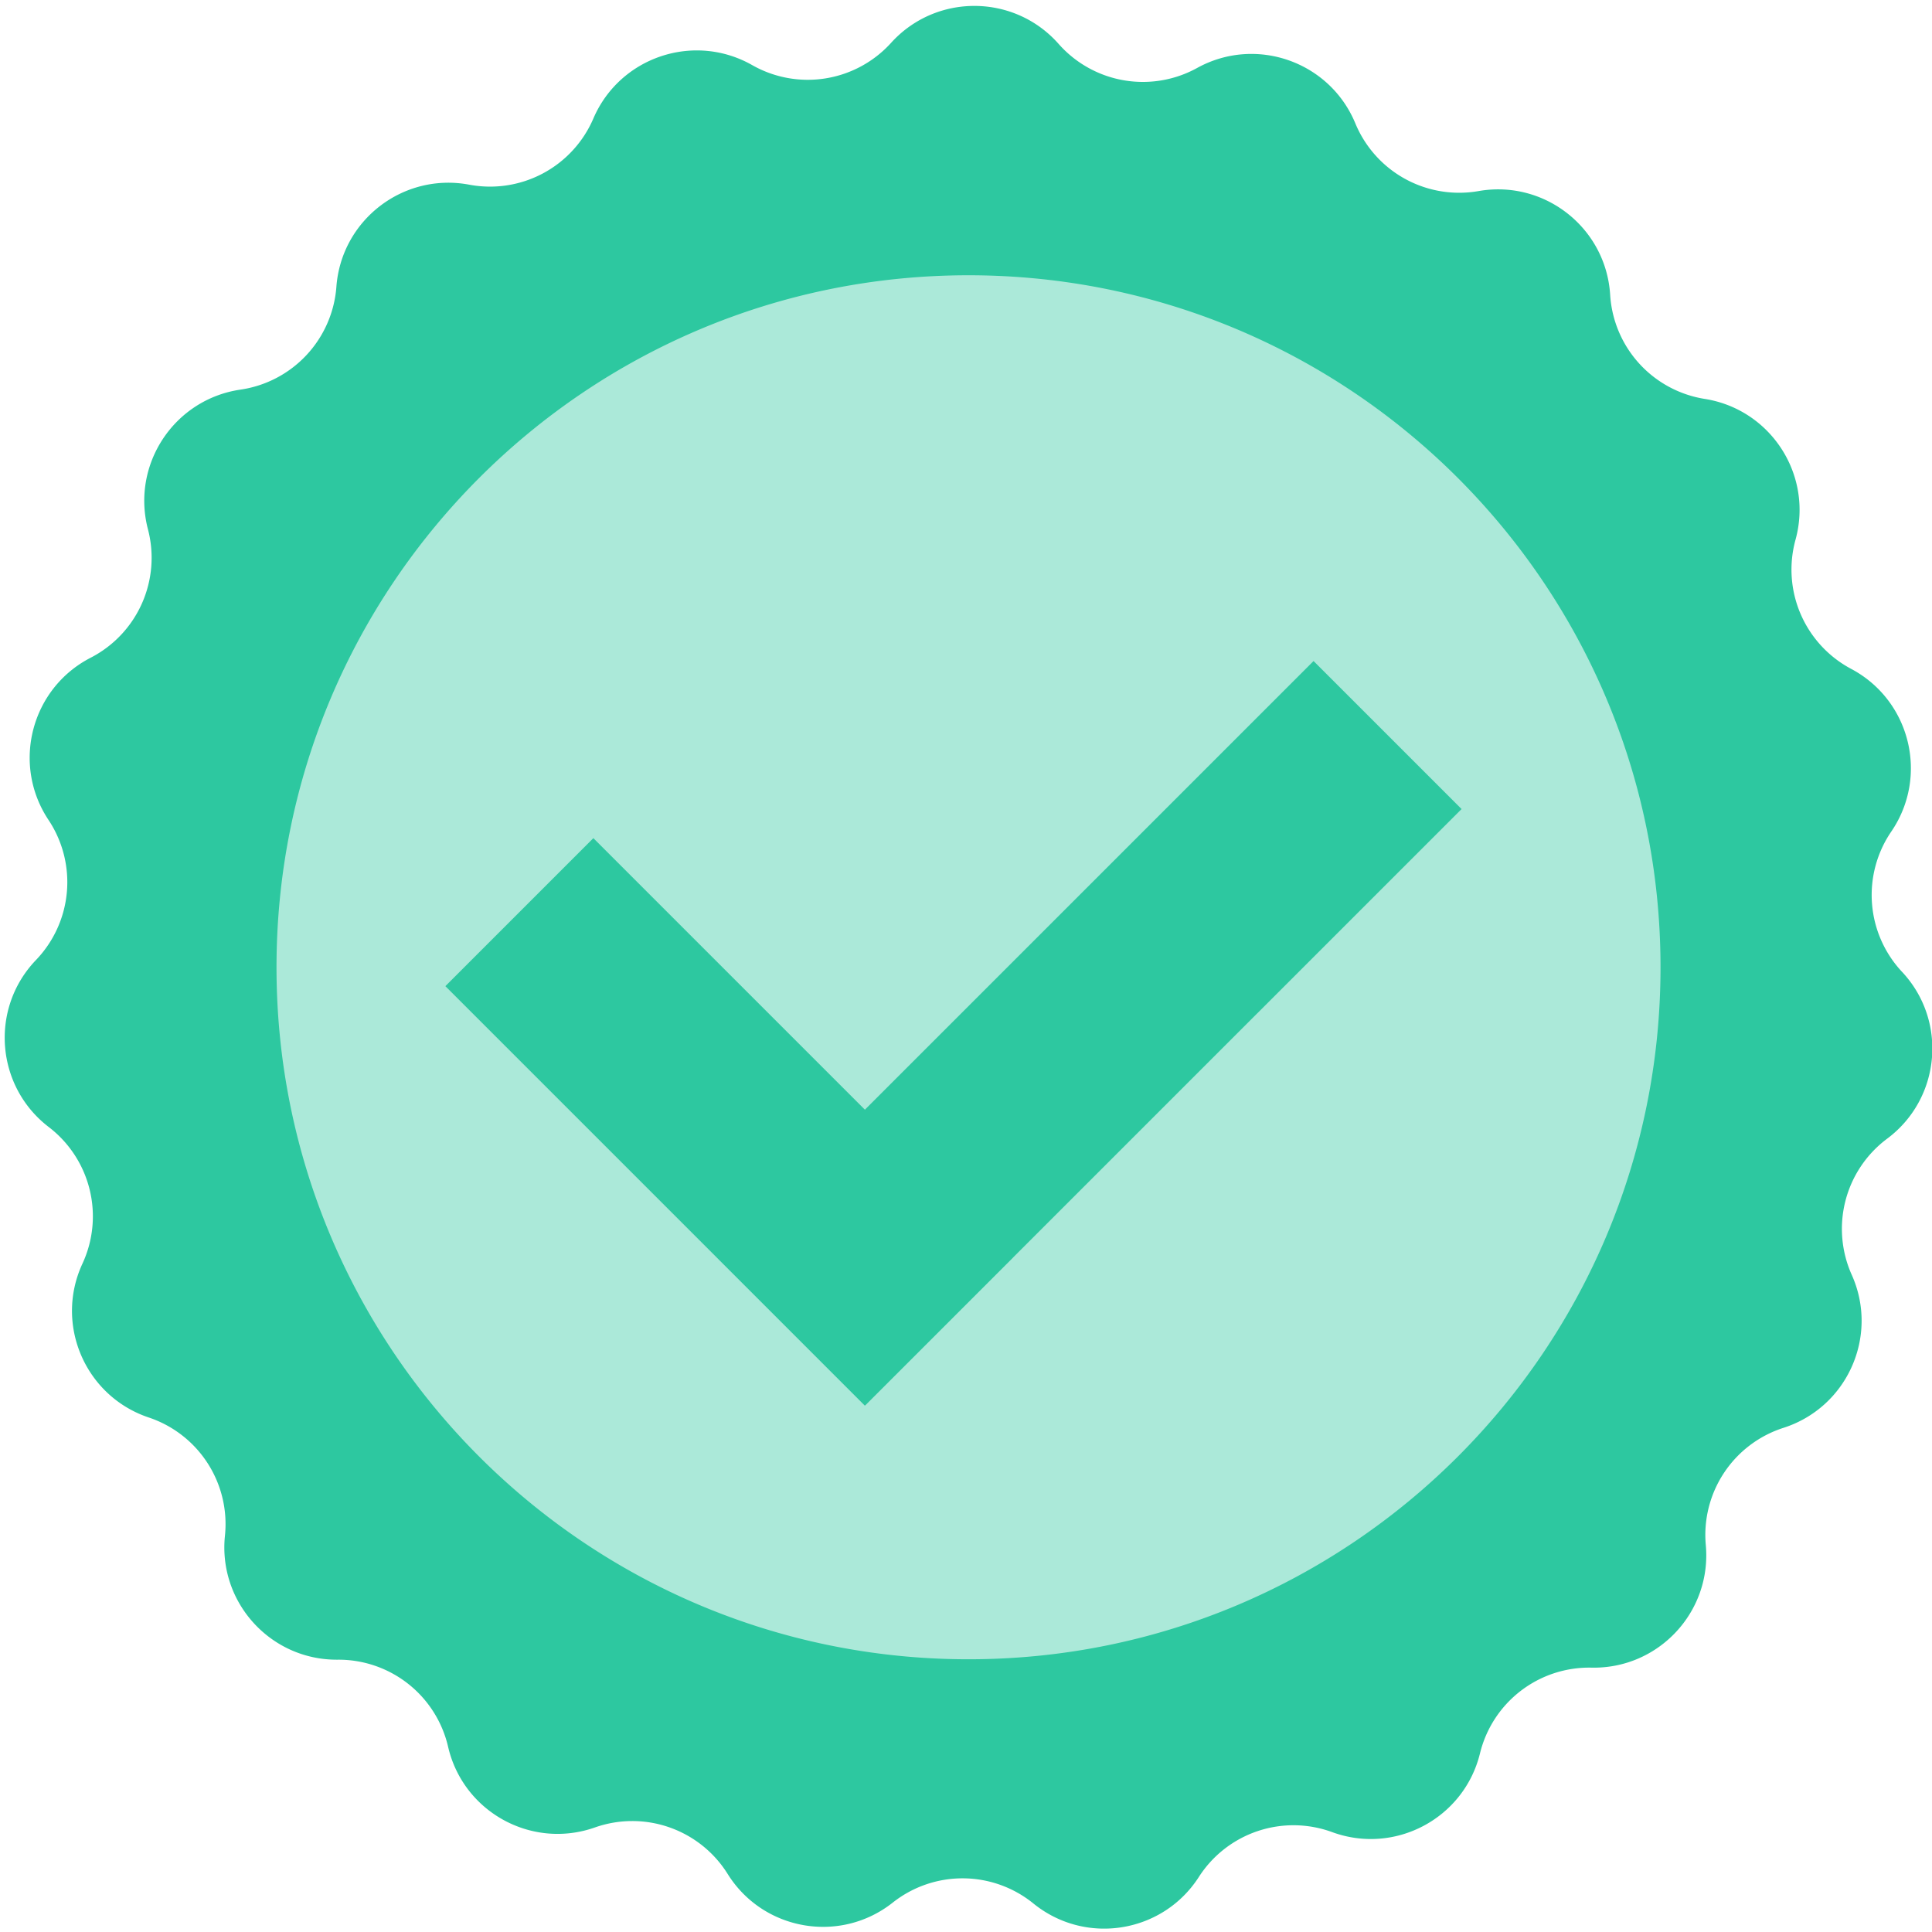
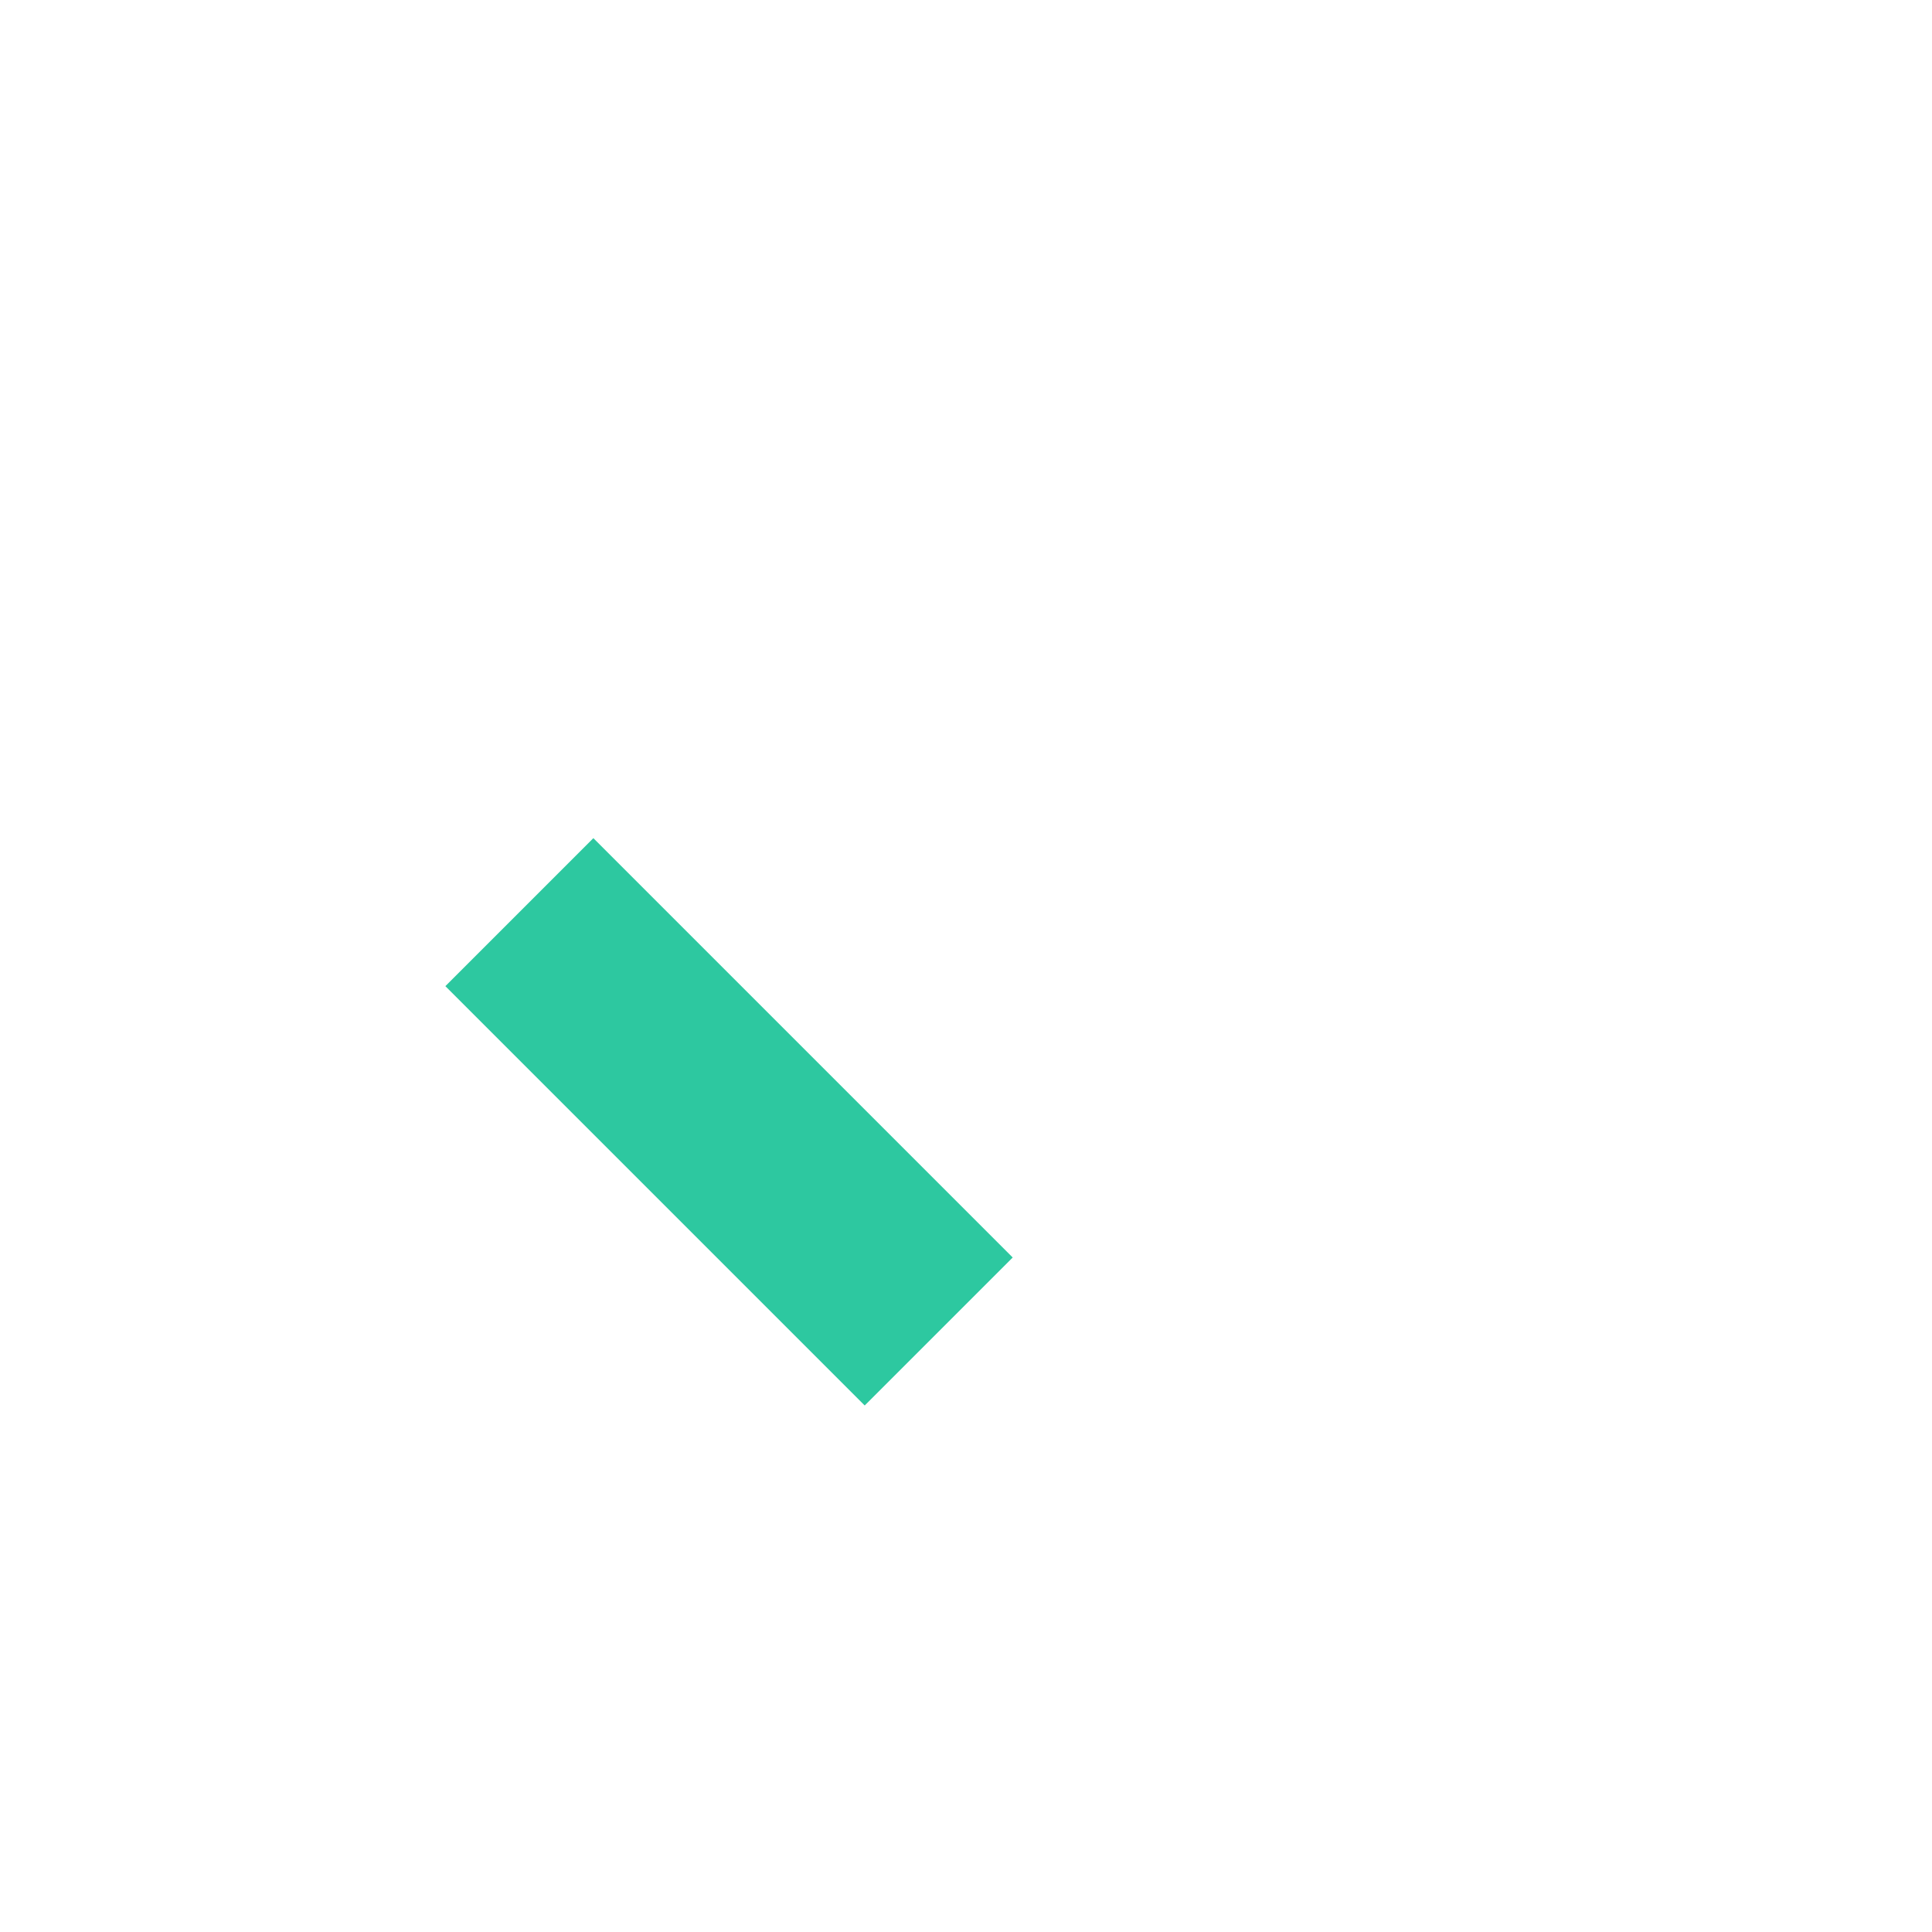
<svg xmlns="http://www.w3.org/2000/svg" width="148" height="148" viewBox="0 0 148 148">
  <g>
    <g>
      <g opacity=".4">
-         <path fill="#2dc8a0" d="M74.5 16c32.309 0 58.5 26.191 58.5 58.5S106.809 133 74.5 133 16 106.809 16 74.5 42.191 16 74.5 16z" />
-       </g>
+         </g>
      <g>
        <g>
-           <path fill="#2dc8a0" d="M74.192 127.108c-29.276 0-53.01-23.733-53.01-53.01 0-29.278 23.734-53.011 53.01-53.011 29.278 0 53.012 23.733 53.012 53.01 0 29.278-23.734 53.011-53.012 53.011zm71.51-52.663a8.613 8.613 0 0 1-.822-10.742c2.897-4.239 1.463-10.056-3.071-12.463a8.613 8.613 0 0 1-4.265-9.892c1.363-4.95-1.882-9.987-6.954-10.79a8.611 8.611 0 0 1-7.244-7.973c-.319-5.124-5.022-8.834-10.081-7.948a8.611 8.611 0 0 1-9.44-5.187c-1.965-4.744-7.62-6.725-12.116-4.245a8.611 8.611 0 0 1-10.613-1.84c-3.4-3.85-9.39-3.887-12.837-.081a8.611 8.611 0 0 1-10.635 1.705c-4.465-2.536-10.144-.627-12.17 4.09a8.613 8.613 0 0 1-9.505 5.069c-5.046-.95-9.796 2.7-10.18 7.82a8.61 8.61 0 0 1-7.345 7.878c-5.08.741-8.39 5.735-7.09 10.702a8.61 8.61 0 0 1-4.39 9.837C2.38 52.736.873 58.534 3.715 62.81a8.61 8.61 0 0 1-.957 10.73c-3.554 3.705-3.097 9.677.98 12.798a8.616 8.616 0 0 1 2.579 10.46c-2.16 4.658.21 10.159 5.08 11.789a8.61 8.61 0 0 1 5.835 9.054c-.53 5.107 3.5 9.54 8.635 9.499a8.613 8.613 0 0 1 8.459 6.67c1.157 5.003 6.408 7.888 11.25 6.18a8.612 8.612 0 0 1 10.166 3.563c2.719 4.357 8.622 5.38 12.649 2.193a8.613 8.613 0 0 1 10.77.068c3.987 3.238 9.902 2.289 12.677-2.031a8.611 8.611 0 0 1 10.209-3.435c4.821 1.768 10.109-1.05 11.328-6.037a8.611 8.611 0 0 1 8.543-6.562c5.134.106 9.219-4.276 8.754-9.39a8.612 8.612 0 0 1 5.949-8.98c4.89-1.568 7.332-7.037 5.23-11.723a8.612 8.612 0 0 1 2.71-10.425c4.117-3.07 4.65-9.038 1.143-12.786z" />
-         </g>
+           </g>
        <g>
          <g>
            <path fill="#2dc8a0" d="M66.24 107.666L34.118 75.544l11.337-11.338L77.578 96.33z" />
          </g>
          <g>
-             <path fill="#2dc8a0" d="M54.934 96.329l45.691-45.692 11.338 11.338-45.692 45.691z" />
-           </g>
+             </g>
        </g>
      </g>
    </g>
  </g>
</svg>